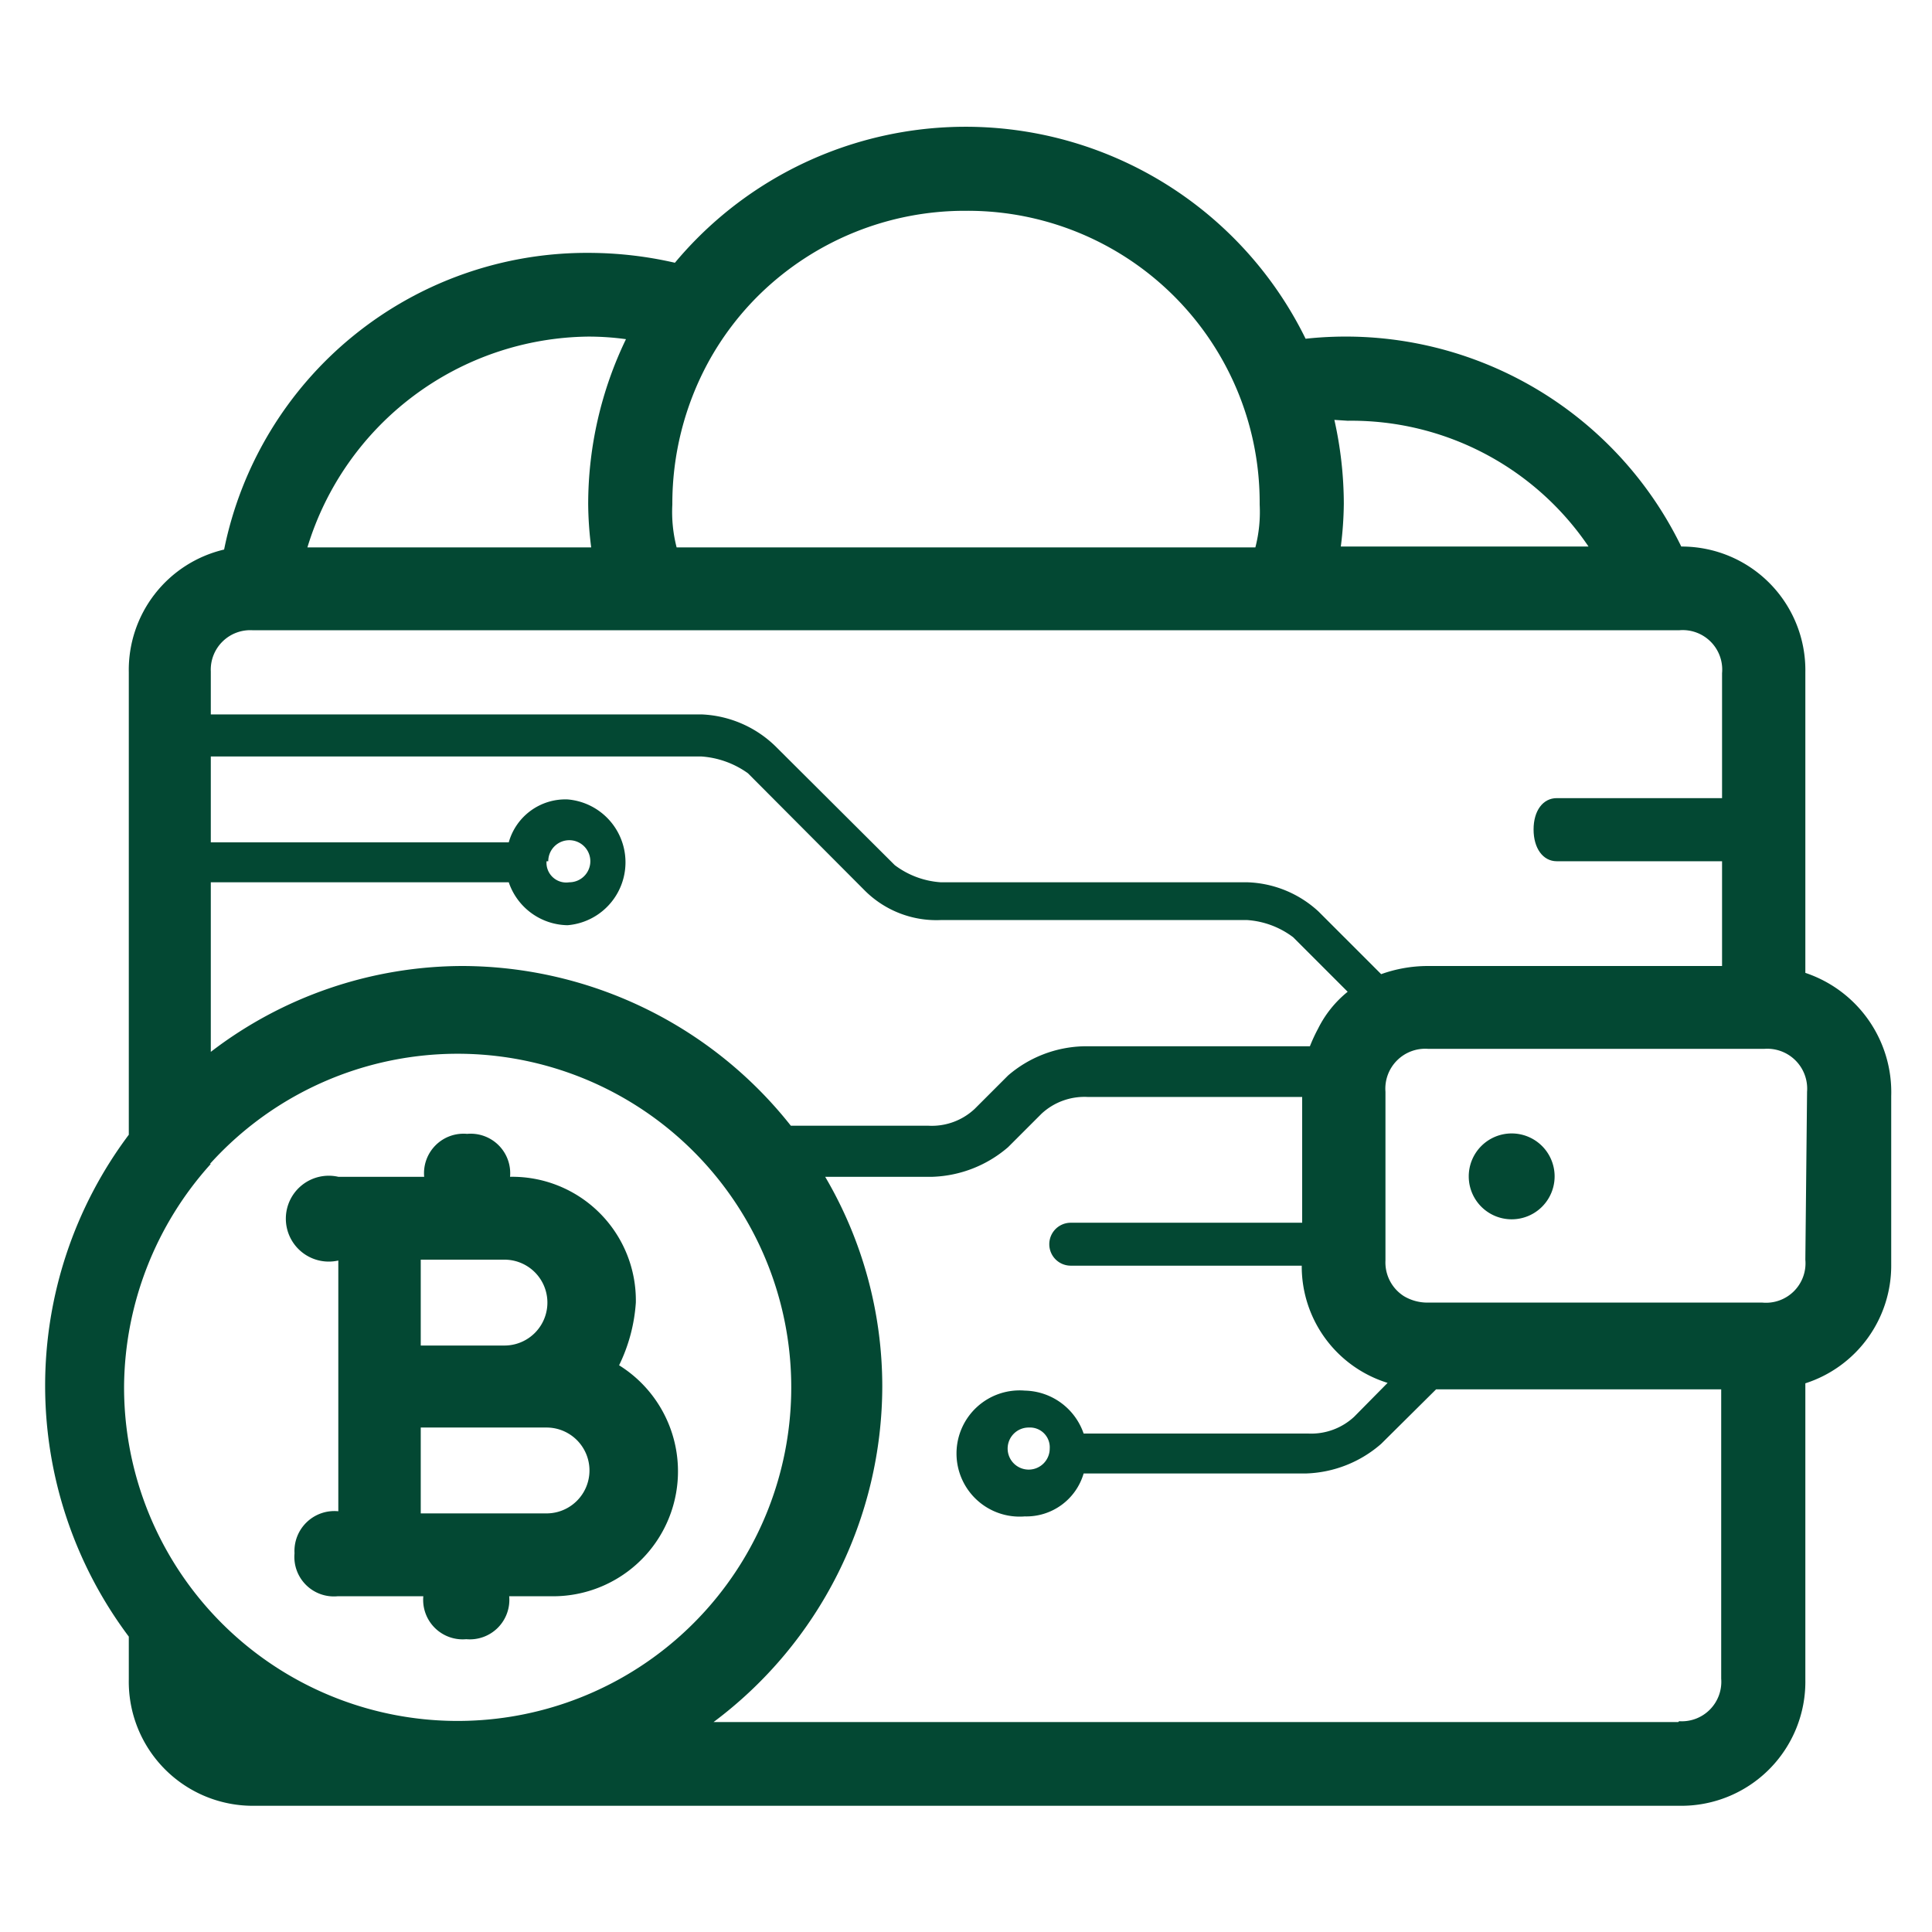
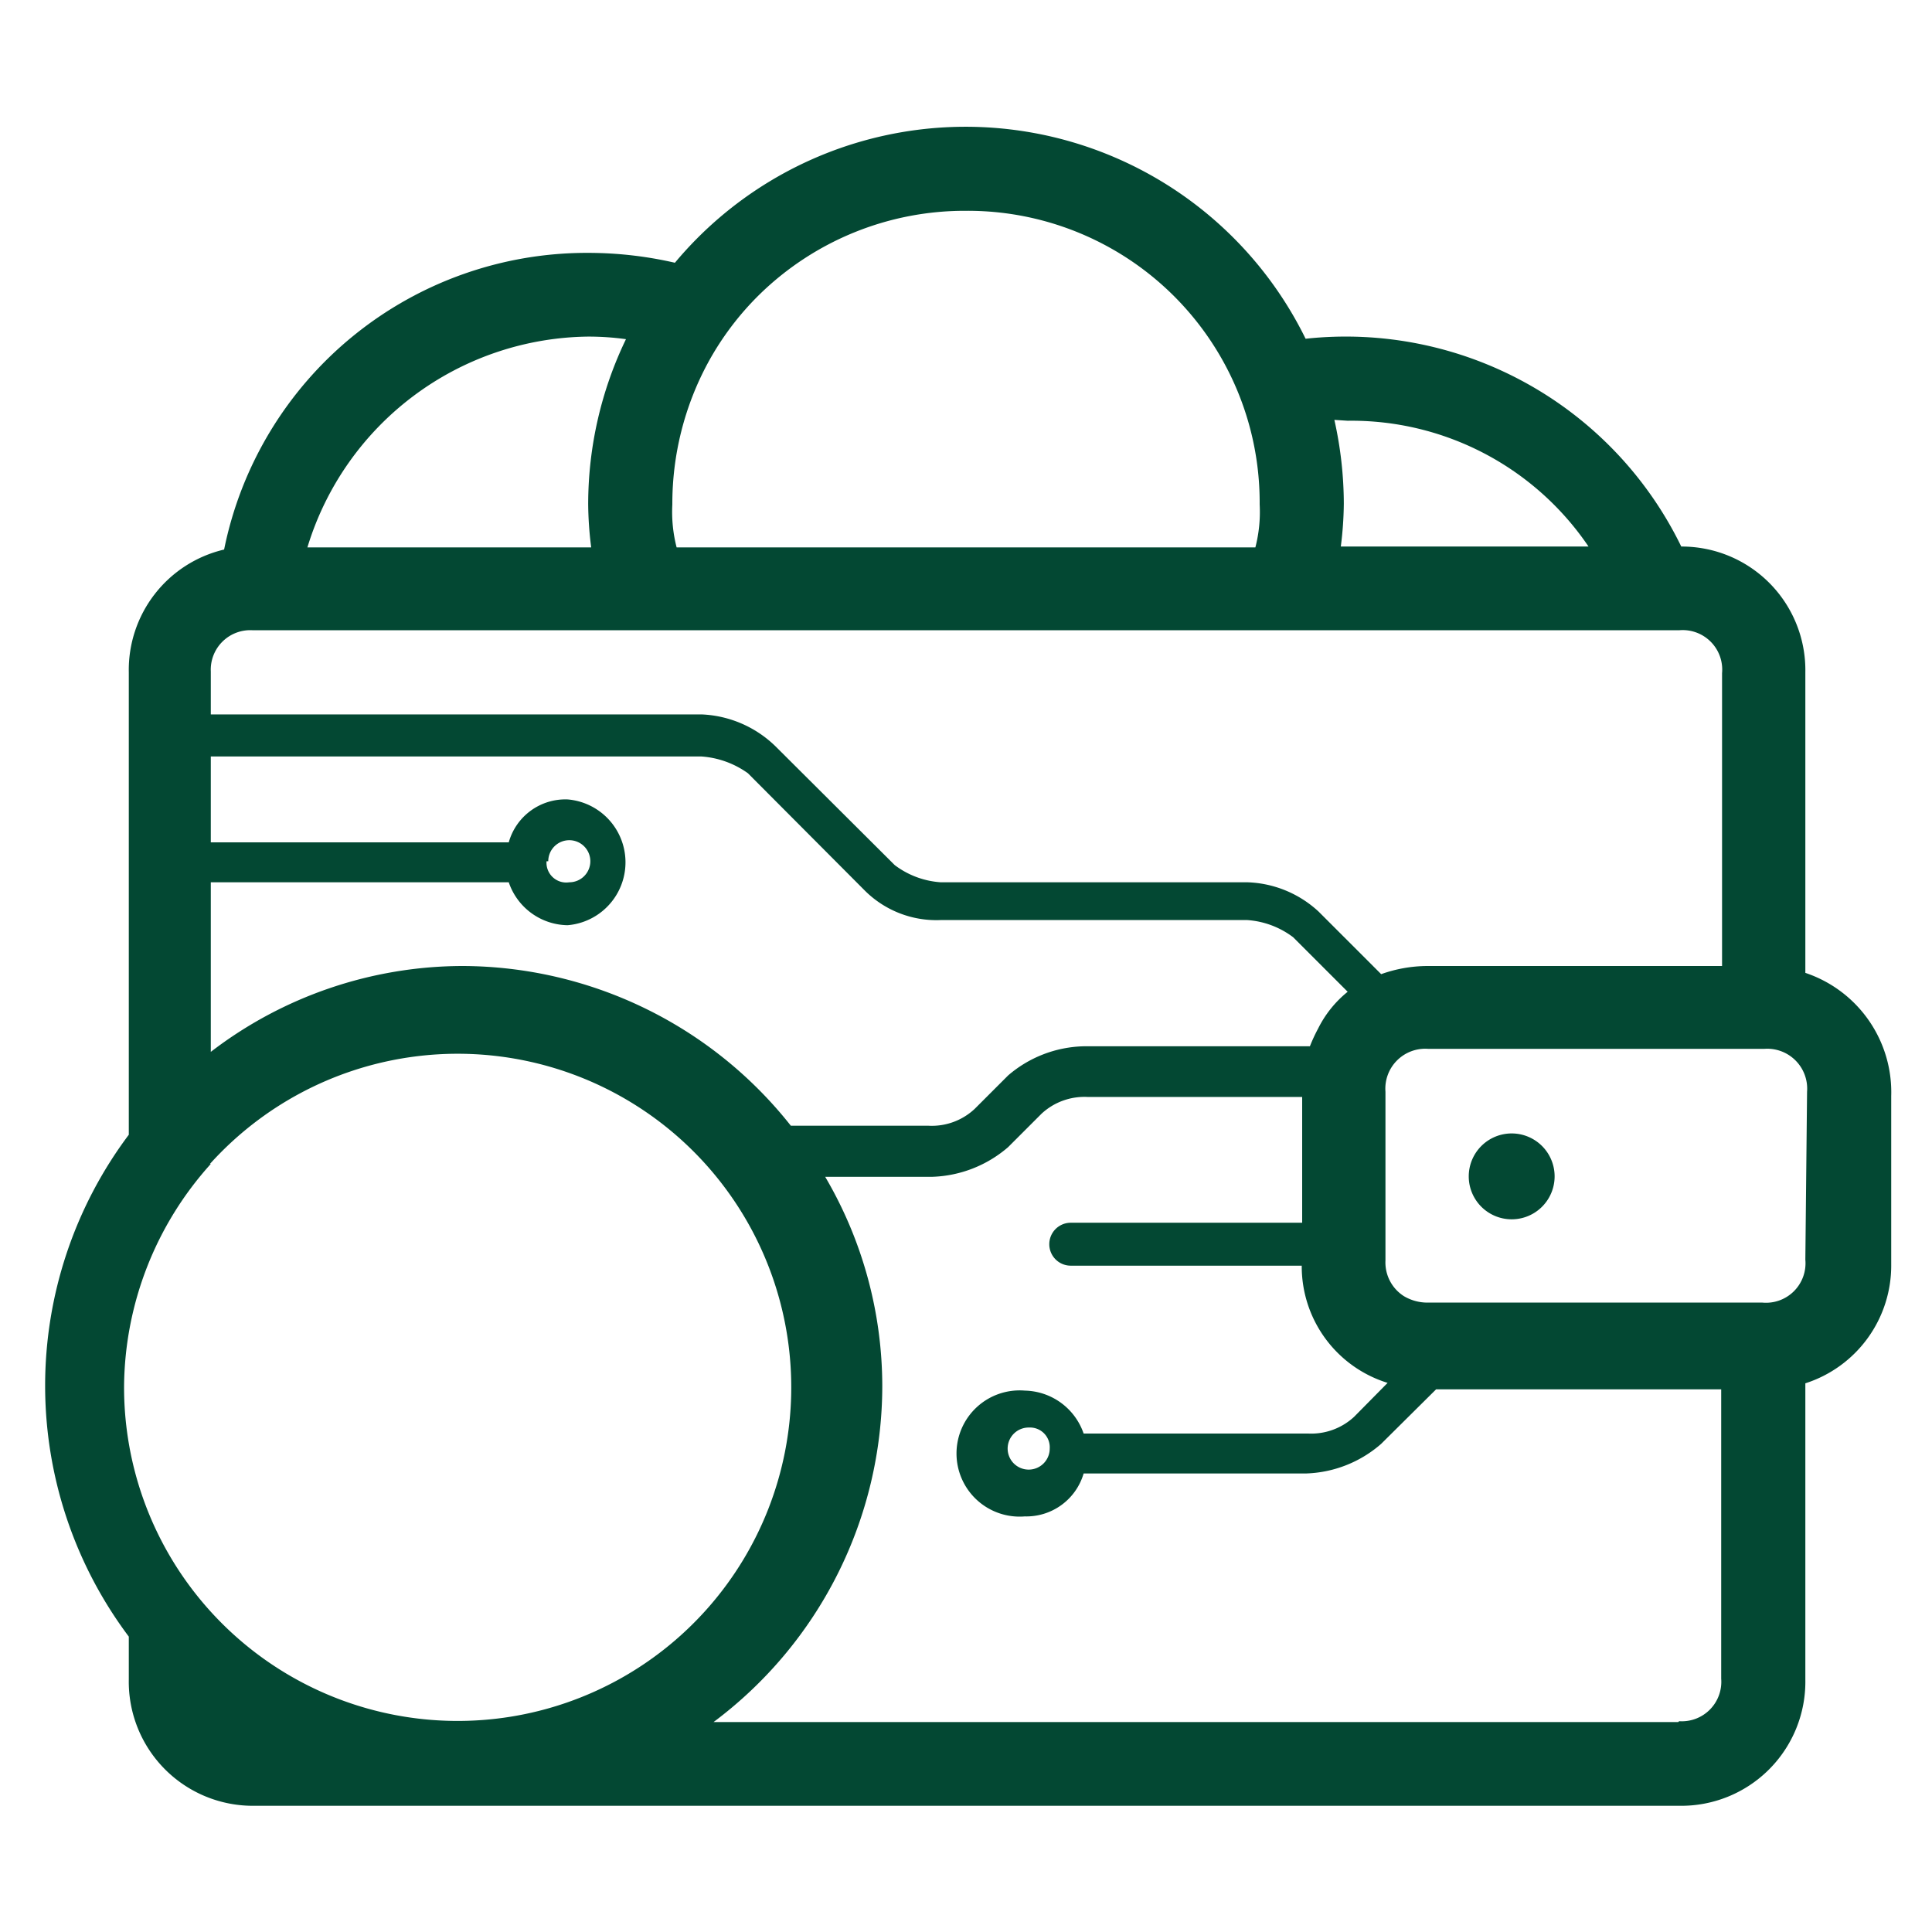
<svg xmlns="http://www.w3.org/2000/svg" id="图层_1" data-name="图层 1" viewBox="0 0 45 45">
  <defs>
    <style>.cls-1{fill:#034833;}</style>
  </defs>
  <title>加密钱包</title>
-   <path class="cls-1" d="M6.86,36.18a.92.92,0,0,0,1,1h2a.92.92,0,0,0,1,1,.92.92,0,0,0,1-1h1a2.91,2.91,0,0,0,1.56-5.38h0a3.92,3.92,0,0,0,.39-1.46,2.88,2.88,0,0,0-2.93-2.93.92.92,0,0,0-1-1,.92.92,0,0,0-1,1h-2a1,1,0,1,0,0,1.95V35.2A.93.93,0,0,0,6.86,36.18ZM9.8,29.34h1.95a1,1,0,0,1,0,2H9.8Zm0,3.91h2.93a1,1,0,0,1,0,2H9.8Z" />
-   <path class="cls-1" d="M35.21,26.4a1,1,0,0,0-1,1v0a1,1,0,1,0,2,0h0A1,1,0,0,0,35.21,26.4Z" />
-   <path class="cls-1" d="M36.26,20.06h4.27c.32,0,.54-.3.54-.74s-.22-.73-.54-.73H36.26c-.32,0-.54.29-.54.73S35.94,20.06,36.26,20.06Z" />
+   <path class="cls-1" d="M35.21,26.4a1,1,0,0,0-1,1v0a1,1,0,1,0,2,0A1,1,0,0,0,35.21,26.4Z" />
  <path class="cls-1" d="M42.05,22.66v-7a2.88,2.88,0,0,0-2.89-2.93,8.69,8.69,0,0,0-8.75-4.84A8.82,8.82,0,0,0,15.72,6.12a9,9,0,0,0-2-.23A8.62,8.62,0,0,0,5.22,12.8,2.88,2.88,0,0,0,3,15.66V26.43A9.74,9.74,0,0,0,3,38.12v1a2.89,2.89,0,0,0,2.94,2.94H39.11a2.89,2.89,0,0,0,2.94-2.94v-6.9a2.88,2.88,0,0,0,2-2.77V25.53A2.93,2.93,0,0,0,42.05,22.66Zm0,6.68a.92.92,0,0,1-1,1H33.25a1.07,1.07,0,0,1-.55-.15.93.93,0,0,1-.43-.83V25.43a.93.93,0,0,1,1-1h7.82a.93.93,0,0,1,1,1ZM10.77,22.5a9.66,9.66,0,0,0-5.86,2V20.55h6.94a1.47,1.47,0,0,0,1.37,1,1.47,1.47,0,0,0,0-2.93,1.37,1.37,0,0,0-1.37,1H4.91v-2H16.34a2.11,2.11,0,0,1,1.08.39l2.73,2.74a2.36,2.36,0,0,0,1.76.68h7.14a2,2,0,0,1,1.07.4l1.27,1.27a2.57,2.57,0,0,0-.69.86,3.89,3.89,0,0,0-.19.41H25.24a2.8,2.8,0,0,0-1.76.68l-.78.78a1.46,1.46,0,0,1-1.08.39h-3.2A9.78,9.78,0,0,0,10.77,22.5Zm2-2.44a.49.49,0,1,1,.49.49A.46.46,0,0,1,12.73,20.06ZM31.39,9.8A6.67,6.67,0,0,1,37,12.73H31.23a8.37,8.37,0,0,0,.07-1,9,9,0,0,0-.22-1.95ZM22.5,4.91a6.8,6.8,0,0,1,5.93,3.4,6.78,6.78,0,0,1,.91,3.44,3.3,3.3,0,0,1-.1,1H15.76a3.3,3.3,0,0,1-.1-1,6.9,6.9,0,0,1,.83-3.3,6.74,6.74,0,0,1,1.21-1.6A6.84,6.84,0,0,1,22.5,4.91ZM13.7,7.84a6.4,6.4,0,0,1,.88.06,8.85,8.85,0,0,0-.88,3.85,8.37,8.37,0,0,0,.07,1H7.16A6.92,6.92,0,0,1,13.7,7.84ZM5.89,14.68H39.11a.92.92,0,0,1,1,1V22.5H33.25a3.23,3.23,0,0,0-1.08.19l-1.46-1.46a2.56,2.56,0,0,0-1.66-.68H21.91a2,2,0,0,1-1.07-.4L18.1,17.42a2.62,2.62,0,0,0-1.76-.78H4.91v-1A.92.92,0,0,1,5.89,14.68Zm-1,12.43a7.77,7.77,0,1,1-2,5.16A7.82,7.82,0,0,1,4.91,27.11Zm34.2,13H16.62a9.78,9.78,0,0,0,3.93-7.82,9.64,9.64,0,0,0-1.33-4.88h2.5a2.84,2.84,0,0,0,1.76-.69l.78-.78a1.47,1.47,0,0,1,1.07-.39h5v2.93H24.94a.49.49,0,0,0,0,1h5.38a2.84,2.84,0,0,0,2,2.73l-.78.79a1.47,1.47,0,0,1-1.07.39H25.24a1.48,1.48,0,0,0-1.37-1,1.47,1.47,0,1,0,0,2.93,1.39,1.39,0,0,0,1.37-1h5.18a2.79,2.79,0,0,0,1.75-.69l1.28-1.27h6.64v6.74A.92.92,0,0,1,39.11,40.09ZM24.45,33.74a.49.49,0,1,1-.48-.49A.46.46,0,0,1,24.45,33.74Z" />
</svg>